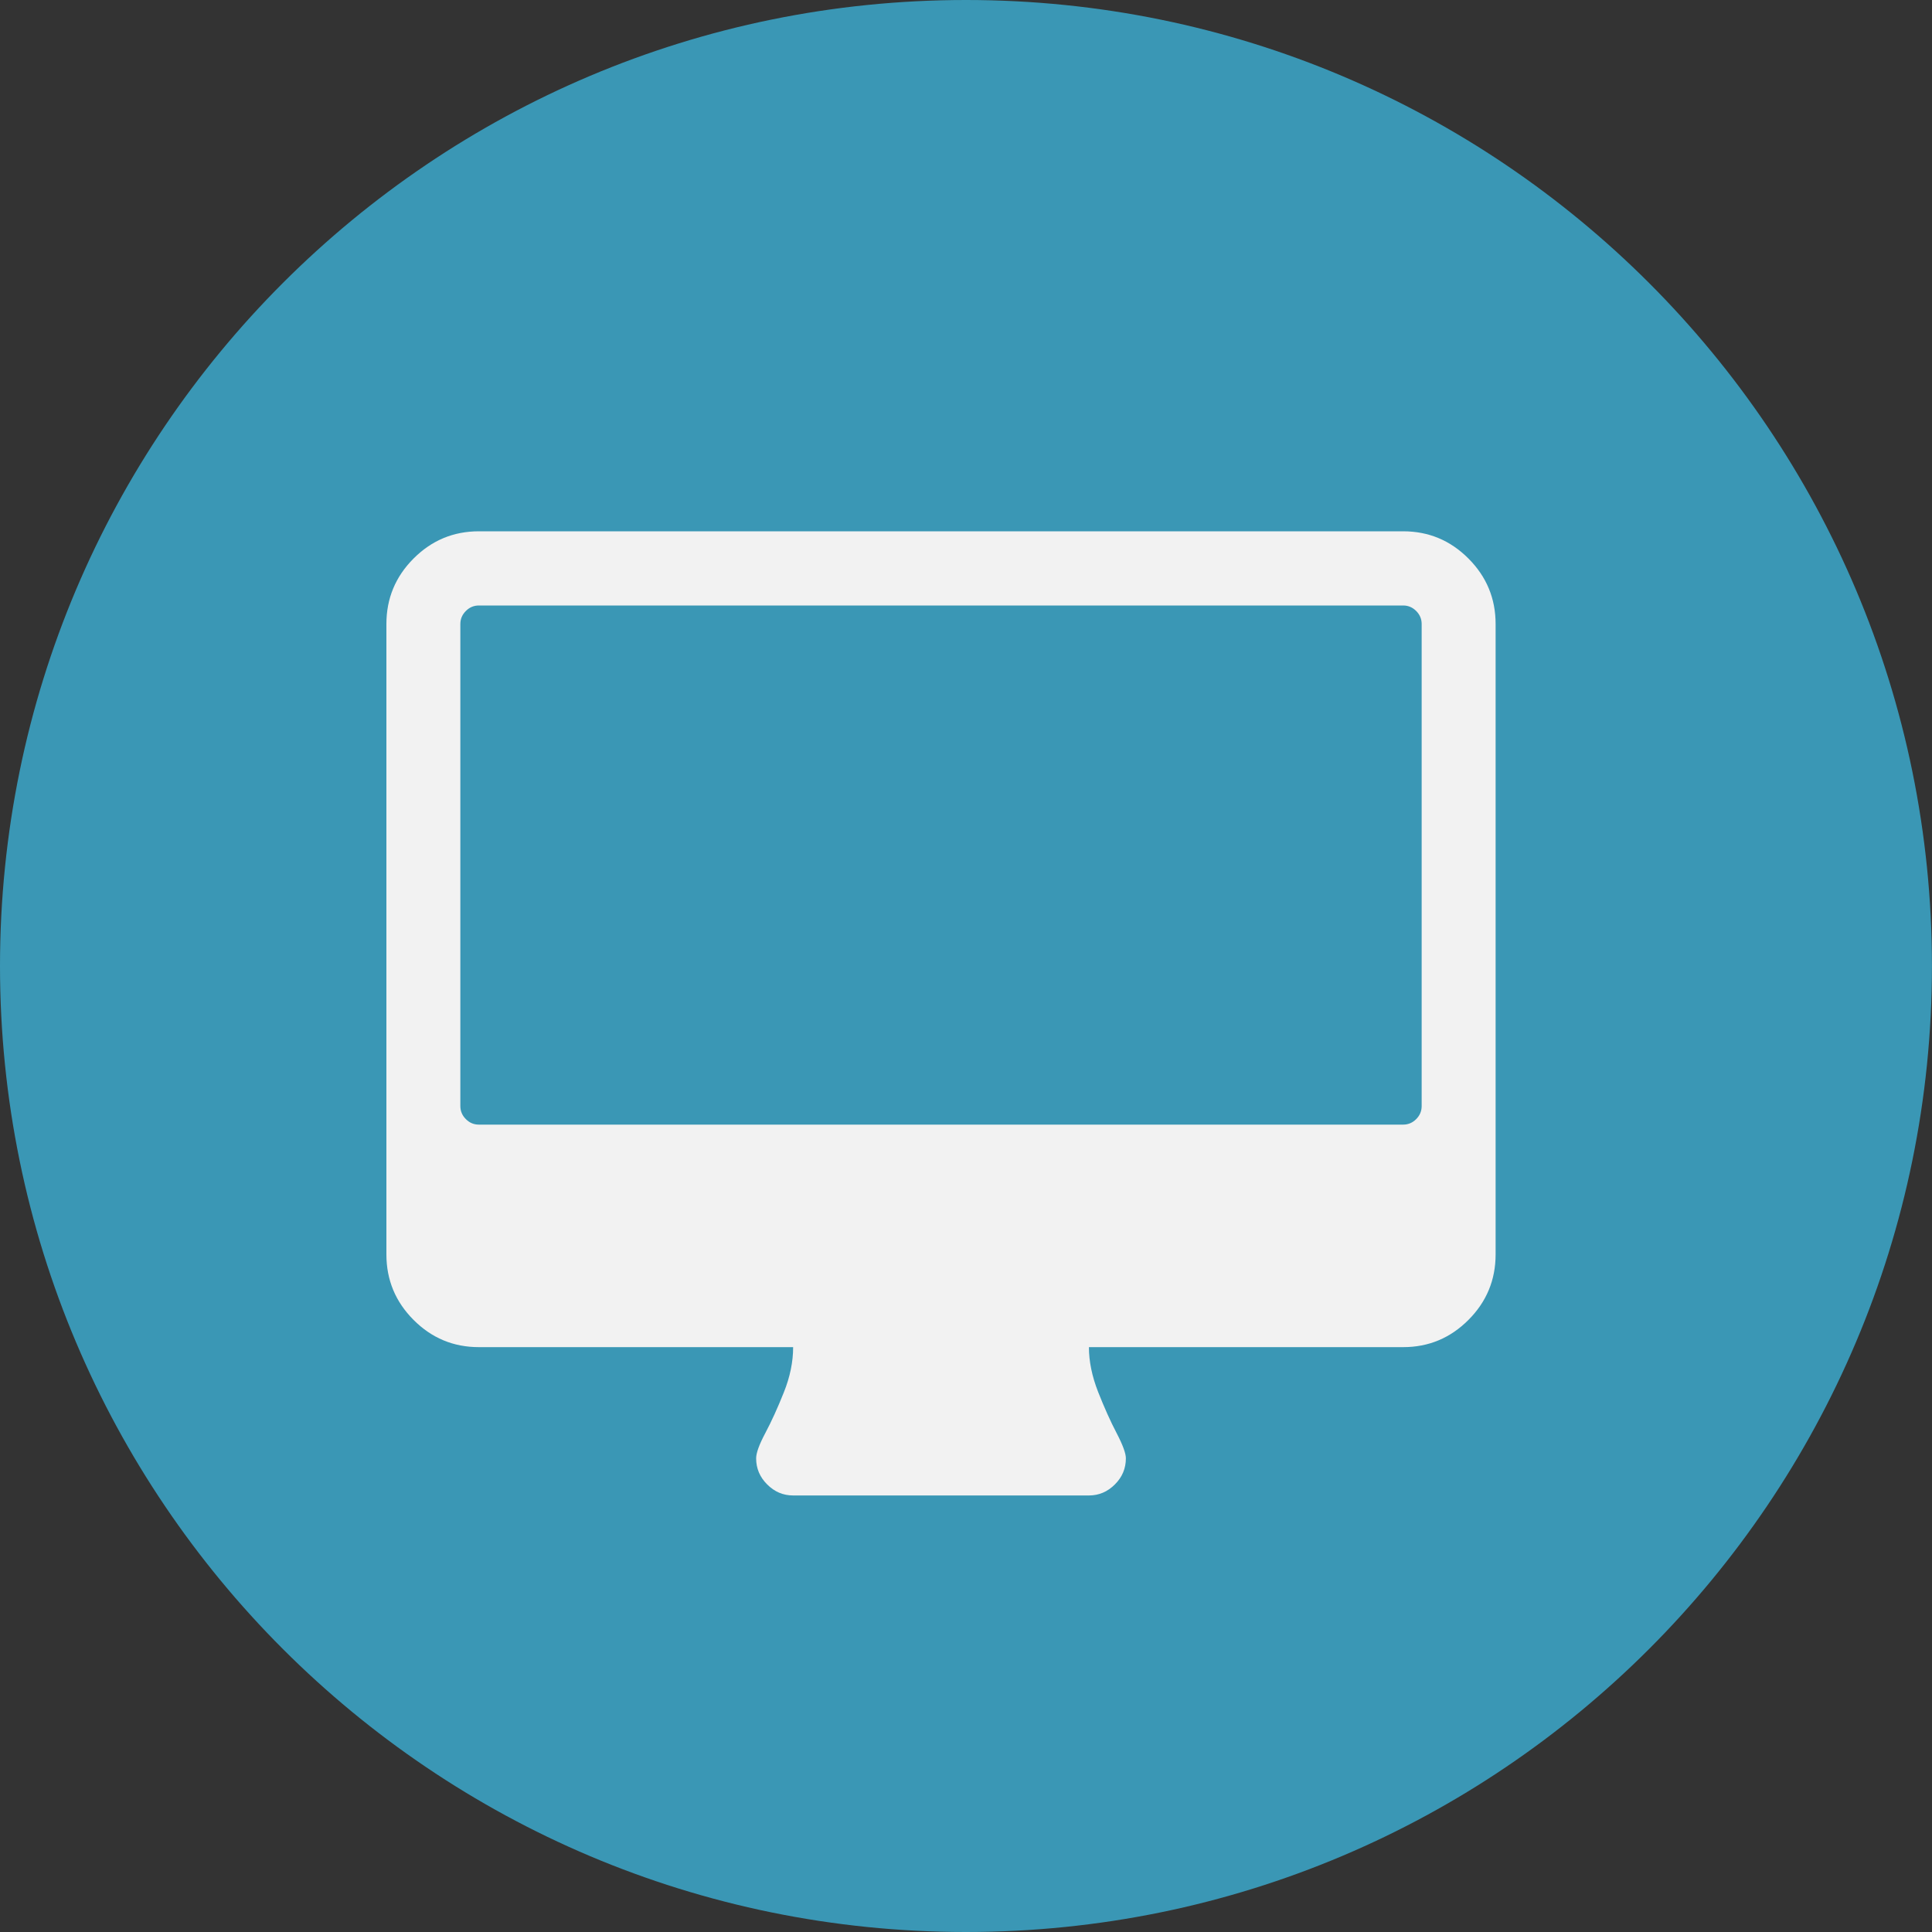
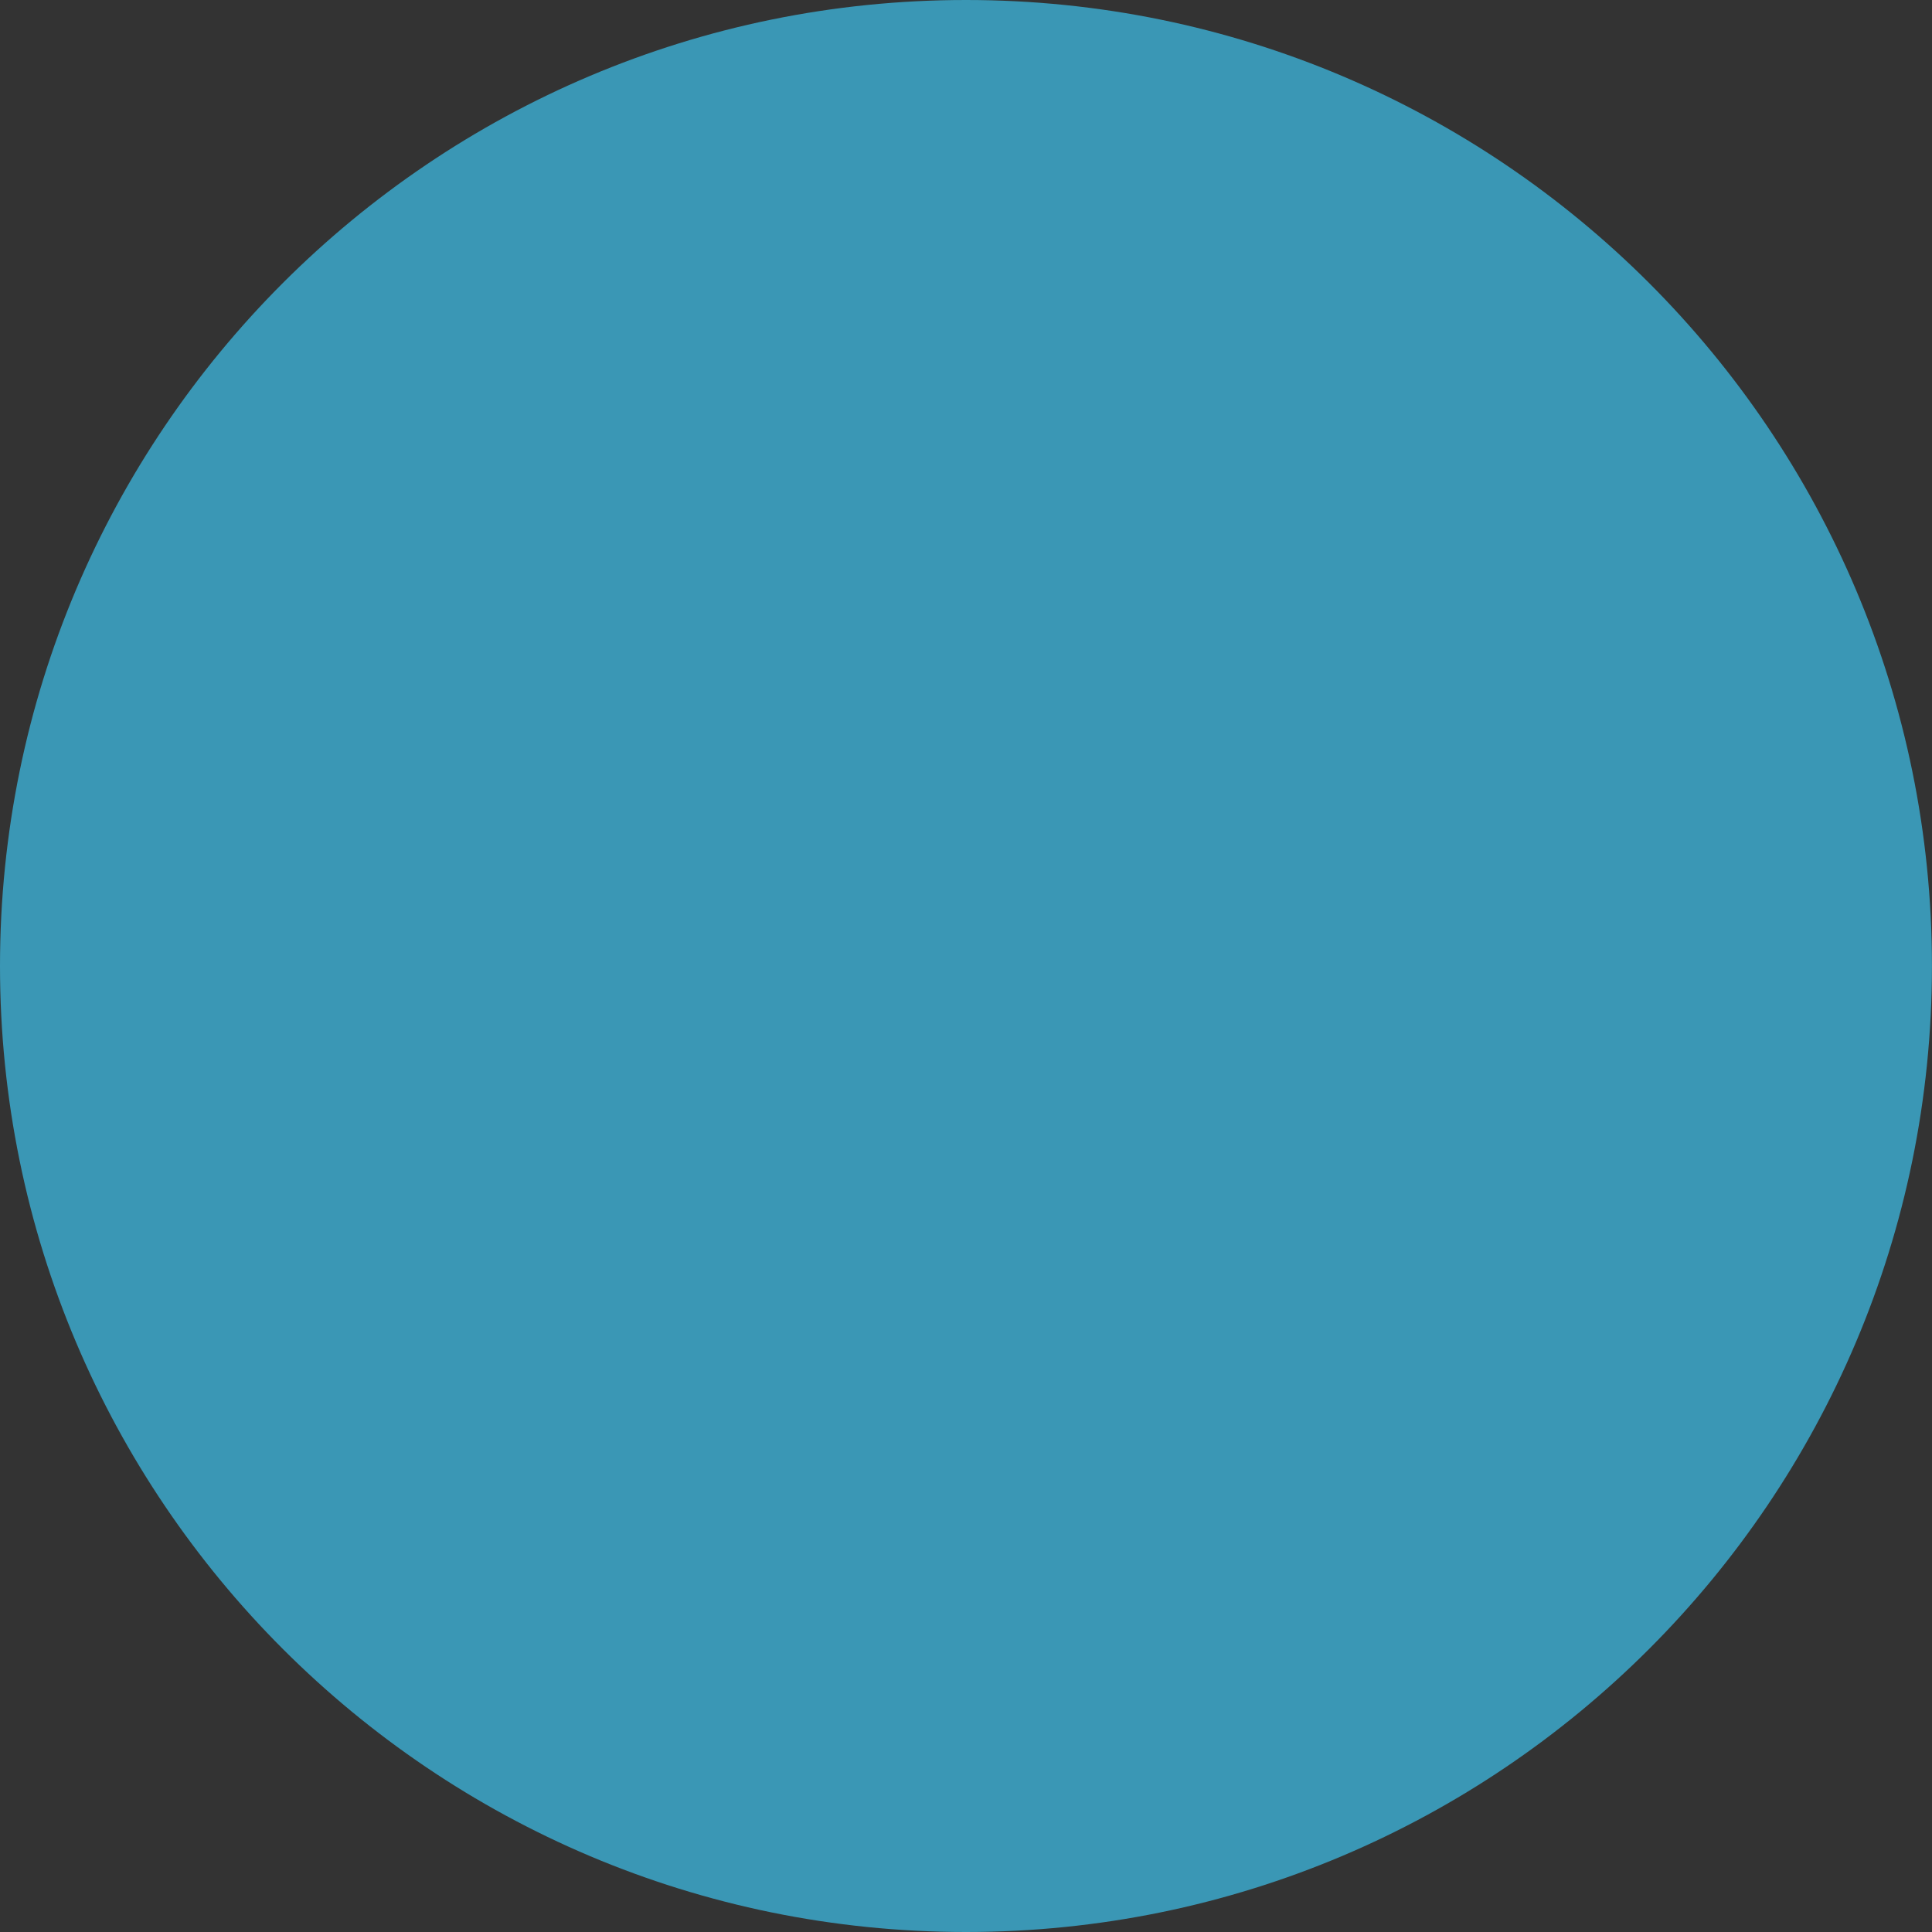
<svg xmlns="http://www.w3.org/2000/svg" width="40px" height="40px" viewBox="0 0 40 40" version="1.1">
  <rect x="0" y="0" width="40" height="40" fill="#333333" stroke="none" />
  <title>icon_topstate</title>
  <desc>Created with Sketch.</desc>
  <defs />
  <g id="Symbols" stroke="none" stroke-width="1" fill="none" fill-rule="evenodd">
    <g id="icon_topstate">
      <path d="M19.999,0 C8.954,0 0,8.954 0,20 C0,31.045 8.954,40 19.999,40 C31.045,40 39.999,31.045 39.999,20 C39.999,8.954 31.045,0 19.999,0 Z" id="Shape" fill="#3A97B5" />
-       <path d="M29.434,22.9 C29.434,23.004 29.396,23.094 29.321,23.17 C29.245,23.246 29.155,23.284 29.051,23.284 L9.914,23.284 C9.81,23.284 9.72,23.246 9.645,23.17 C9.569,23.094 9.531,23.004 9.531,22.9 L9.531,12.919 C9.531,12.815 9.569,12.726 9.645,12.65 C9.72,12.574 9.81,12.536 9.914,12.536 L29.052,12.536 C29.155,12.536 29.245,12.574 29.321,12.65 C29.396,12.726 29.434,12.815 29.434,12.919 L29.434,22.9 Z M30.403,11.564 C30.028,11.188 29.578,11 29.051,11 L9.914,11 C9.387,11 8.937,11.188 8.562,11.564 C8.187,11.94 8,12.392 8,12.919 L8,25.971 C8,26.499 8.187,26.951 8.562,27.327 C8.937,27.703 9.387,27.891 9.914,27.891 L16.421,27.891 C16.421,28.194 16.357,28.507 16.229,28.826 C16.102,29.146 15.974,29.426 15.847,29.666 C15.719,29.906 15.655,30.082 15.655,30.193 C15.655,30.401 15.731,30.582 15.883,30.733 C16.034,30.885 16.213,30.962 16.421,30.962 L22.545,30.962 C22.752,30.962 22.932,30.885 23.083,30.733 C23.235,30.582 23.31,30.401 23.31,30.193 C23.31,30.09 23.246,29.916 23.119,29.672 C22.991,29.428 22.864,29.144 22.736,28.82 C22.609,28.496 22.545,28.186 22.545,27.891 L29.052,27.891 C29.578,27.891 30.028,27.703 30.403,27.327 C30.778,26.951 30.965,26.499 30.965,25.971 L30.965,12.919 C30.965,12.392 30.778,11.94 30.403,11.564 L30.403,11.564 Z" id="Fill-1" fill="#F2F2F2" />
    </g>
  </g>
</svg>